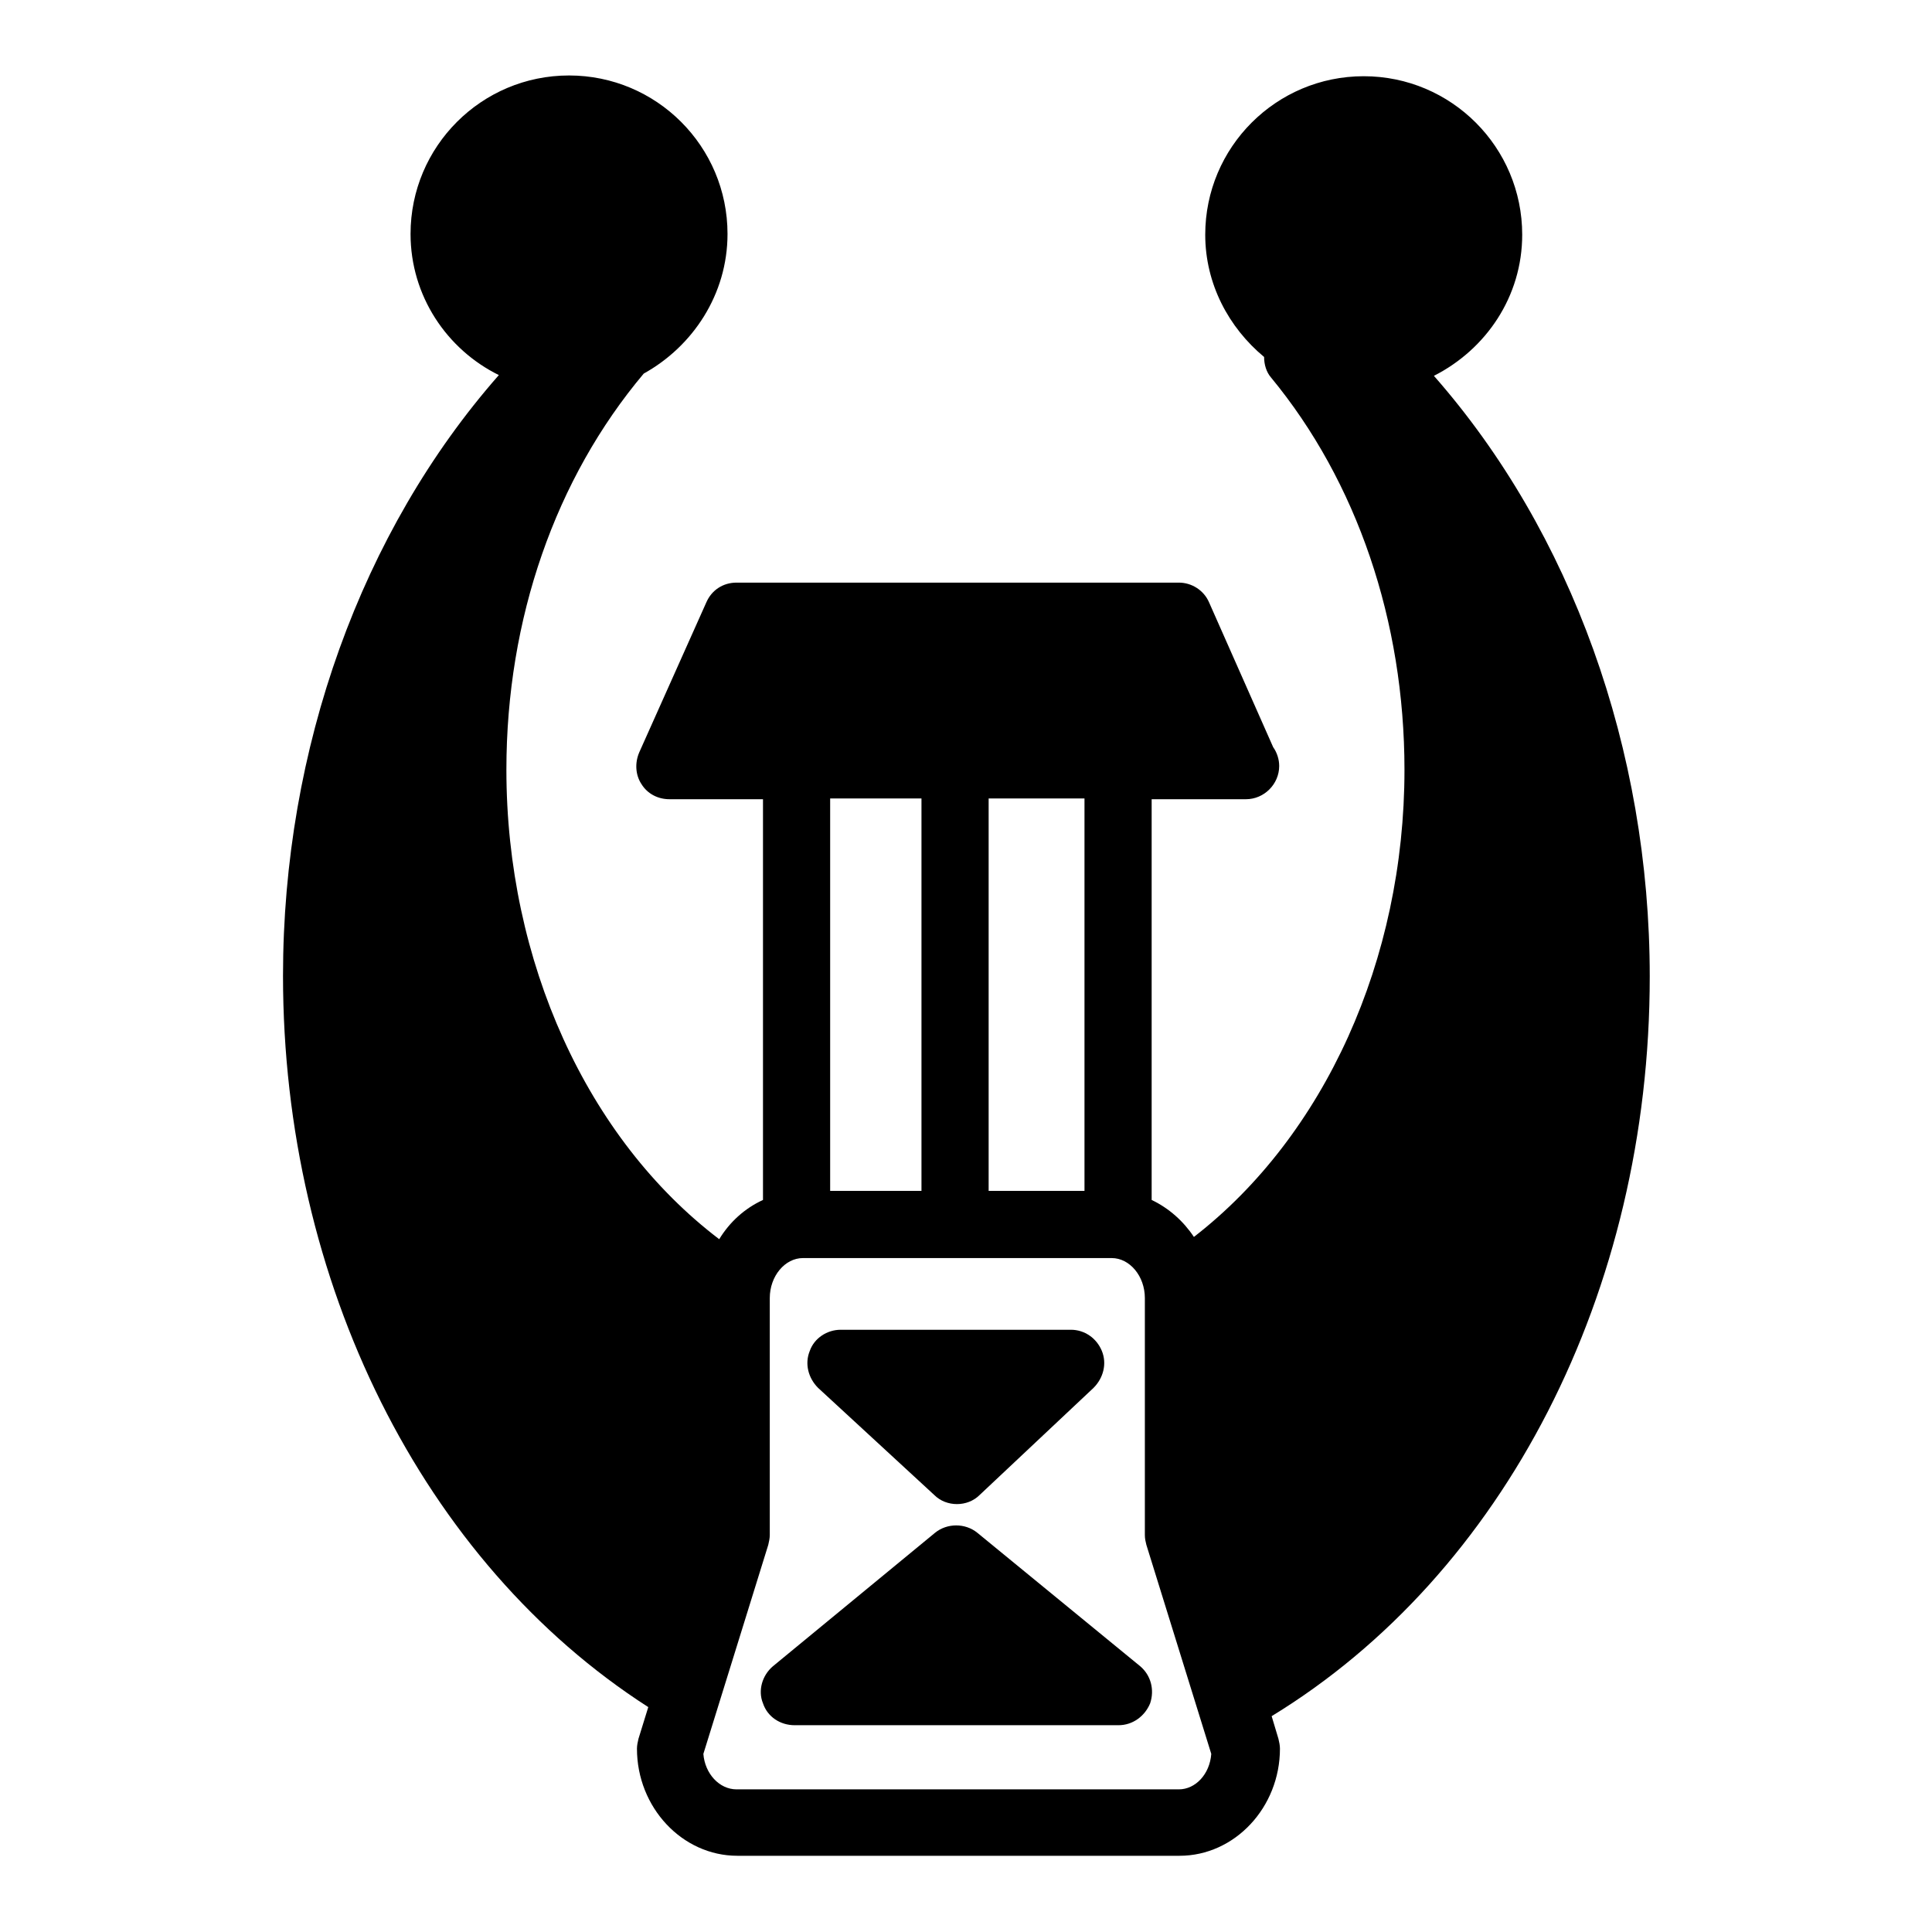
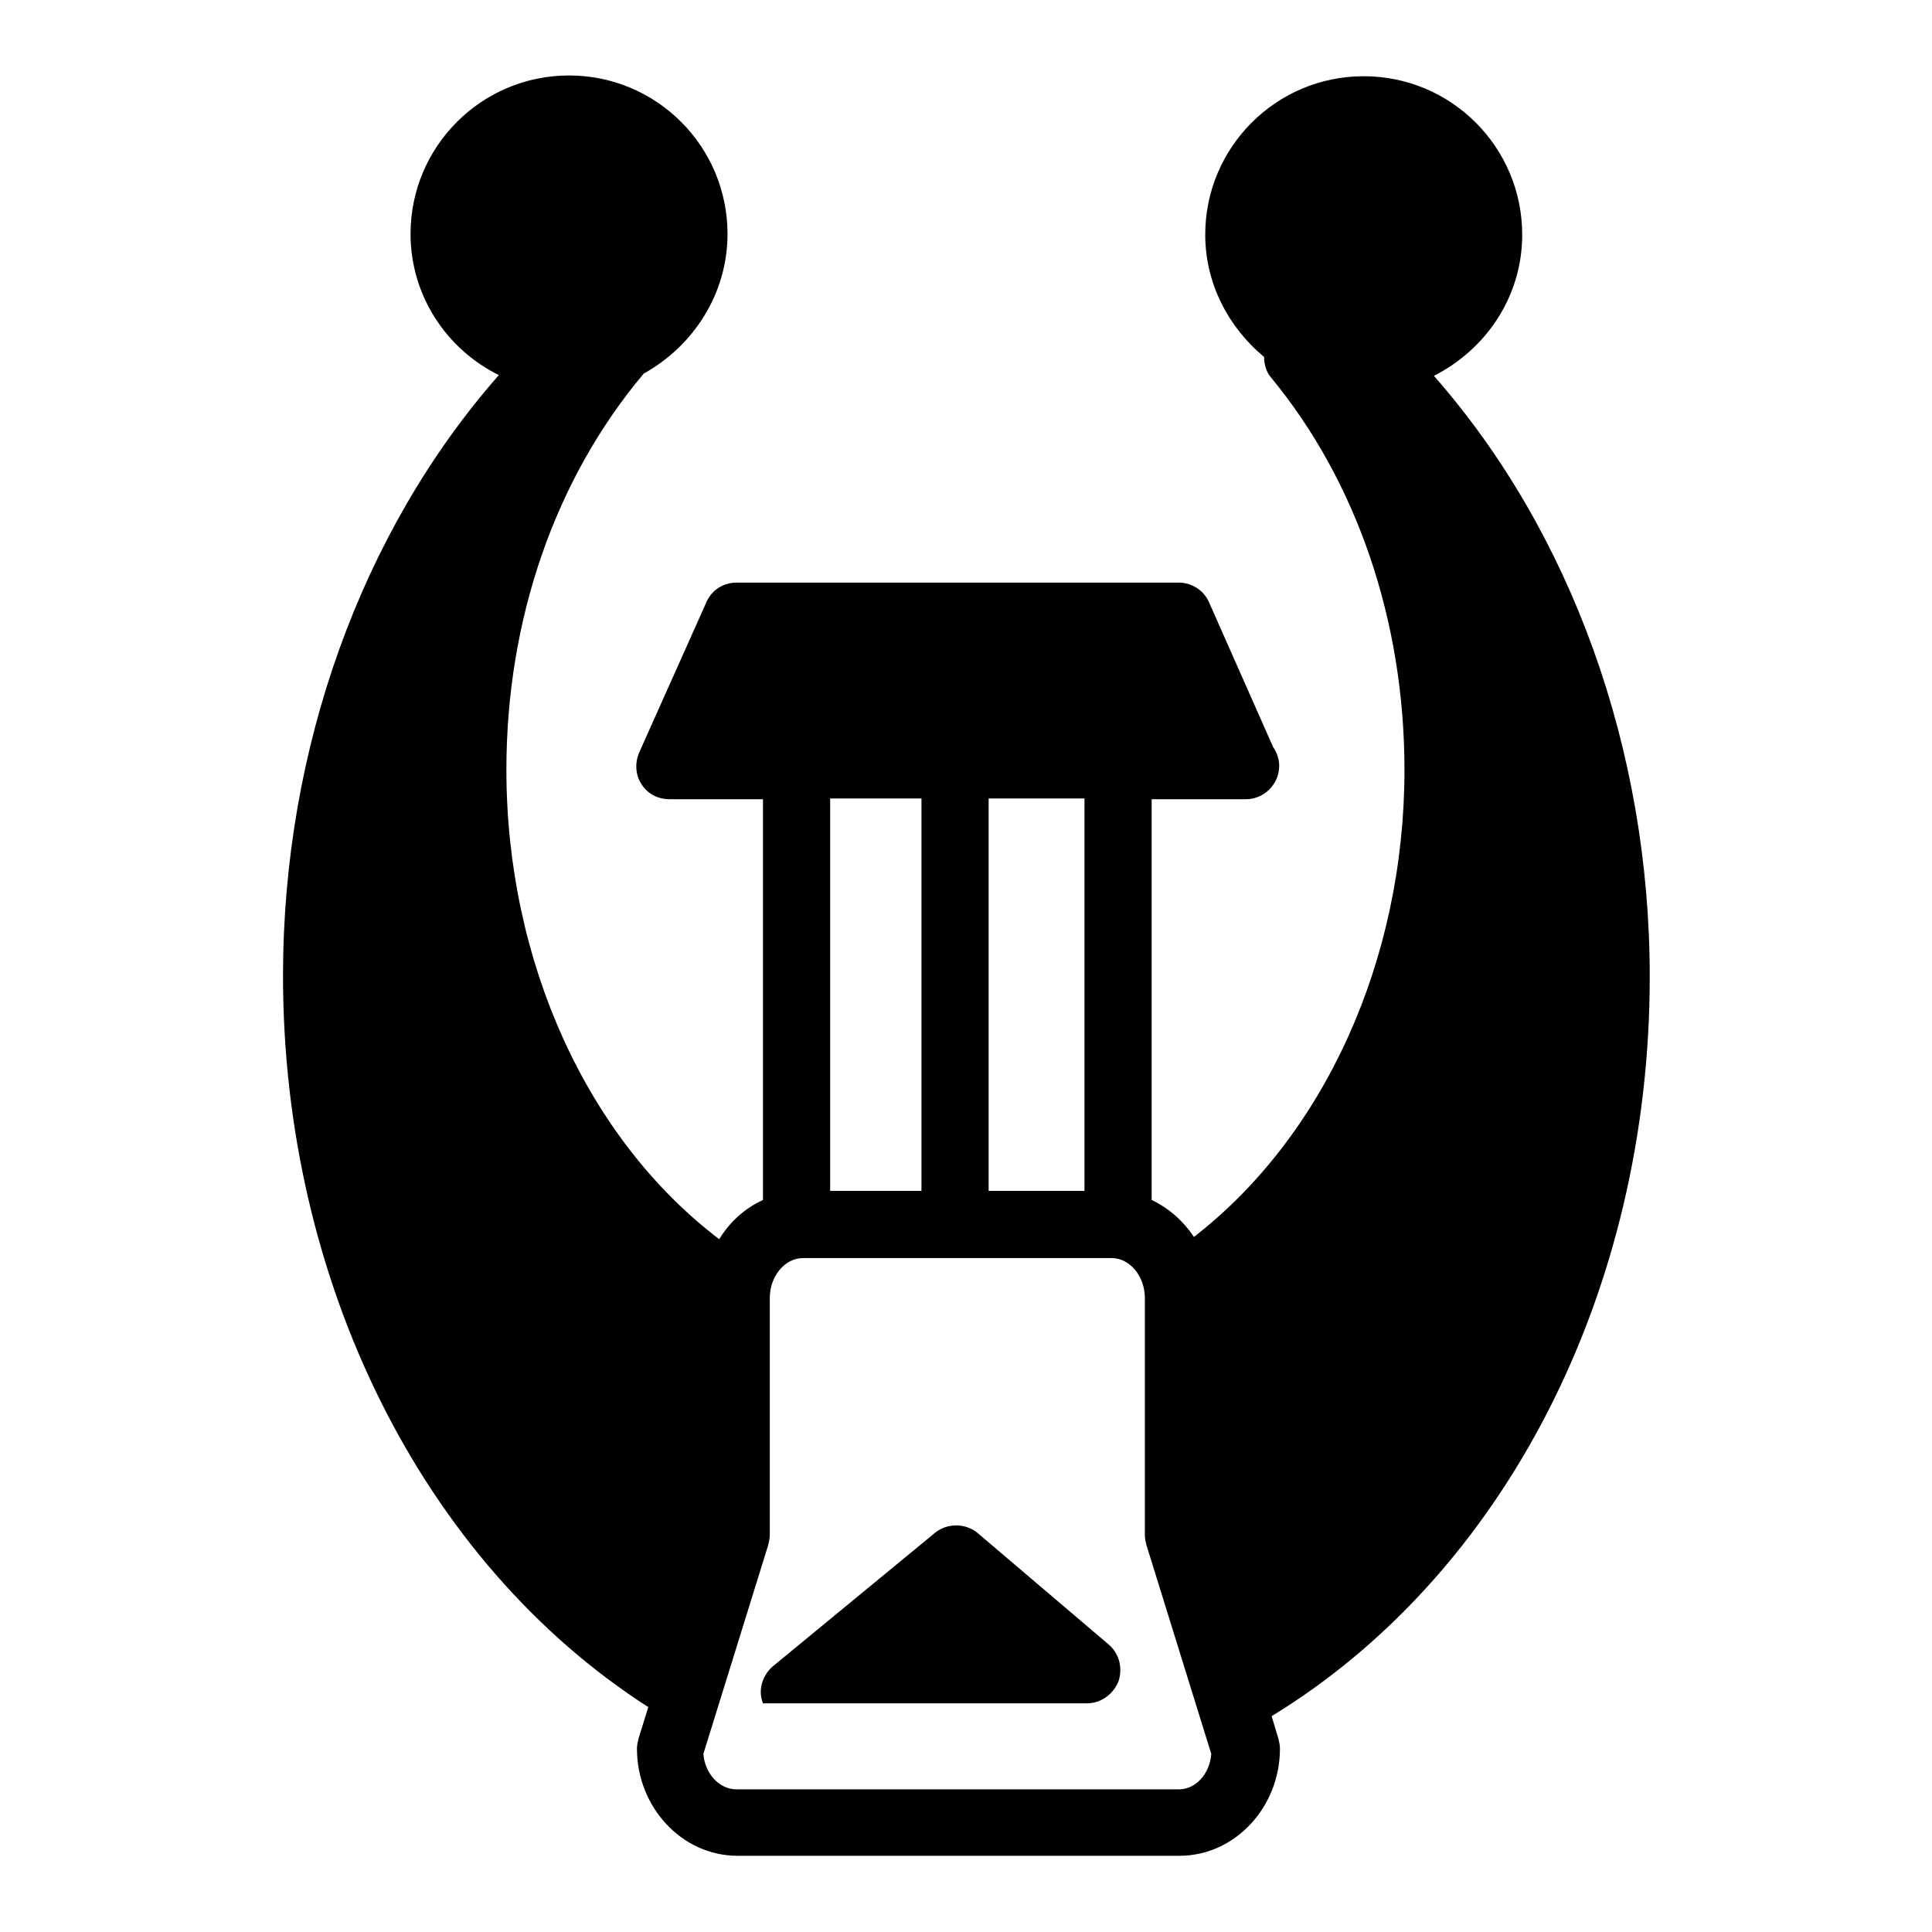
<svg xmlns="http://www.w3.org/2000/svg" version="1.1" x="0px" y="0px" viewBox="0 0 256 256" enable-background="new 0 0 256 256" xml:space="preserve">
  <g>
    <g>
      <g>
        <g>
          <path fill="#000000" d="M218.6,129.4c0-30.1-10.4-58.9-28.6-79.6c6.9-3.5,11.7-10.5,11.7-18.7c0-11.6-9.4-21-21-21c-11.6,0-21,9.4-21,21c0,6.5,3.1,12.3,7.8,16.2c0,1,0.3,2,0.9,2.7c11.4,13.8,17.7,32.3,17.7,52c0,25.2-10.6,48.5-27.9,61.9c-1.4-2.1-3.3-3.8-5.6-4.9v-53.1H165c0,0,0,0,0.1,0c2.4,0,4.4-2,4.4-4.4c0-0.9-0.3-1.8-0.8-2.5l-8.5-19.2c-0.7-1.6-2.3-2.6-4-2.6H97.6c-1.8,0-3.3,1-4,2.6l-8.9,19.9c-0.6,1.4-0.5,3,0.3,4.2c0.8,1.3,2.2,2,3.7,2h12.4V159c-2.4,1.1-4.4,2.9-5.8,5.2c-17.5-13.3-28.2-36.8-28.2-62.2c0-20,6.5-38.6,18.2-52.5C91.8,45.9,96.4,39,96.4,31c0-11.6-9.4-21-21-21c-11.6,0-21,9.4-21,21c0,8.2,4.8,15.3,11.7,18.7c-18.2,20.7-28.6,49.5-28.6,79.6c0,40.6,18.5,77.7,48.4,96.9l-1.3,4.2c-0.1,0.4-0.2,0.9-0.2,1.3c0,7.8,6,14.2,13.3,14.2h58.6c7.3,0,13.3-6.4,13.3-14.2c0-0.4-0.1-0.9-0.2-1.3l-0.9-3C199.3,208.6,218.6,171.2,218.6,129.4z M143.7,157.8H131v-52h12.7V157.8z M122.1,105.8v52H110v-52H122.1z M156.2,237.1H97.6c-2.3,0-4.2-2.1-4.4-4.7l8.6-27.7c0.1-0.4,0.2-0.9,0.2-1.3v-31.4c0-2.9,2-5.3,4.4-5.3h40.9c2.4,0,4.4,2.4,4.4,5.3v31.4c0,0.5,0.1,0.9,0.2,1.3l8.6,27.7C160.3,235.1,158.4,237.1,156.2,237.1z" />
-           <path fill="#000000" d="M129.5,203.1c-1.6-1.3-4-1.3-5.6,0l-21.5,17.7c-1.4,1.2-2,3.2-1.3,4.9c0.6,1.8,2.3,2.9,4.2,2.9h42.9c1.9,0,3.5-1.2,4.2-2.9c0.6-1.8,0.1-3.7-1.3-4.9L129.5,203.1z" />
-           <path fill="#000000" d="M123.8,198.1c0.8,0.8,1.9,1.2,3,1.2c1.1,0,2.2-0.4,3-1.2l15.1-14.2c1.3-1.3,1.8-3.2,1.1-4.9c-0.7-1.7-2.3-2.8-4.1-2.8h-30.5c-1.8,0-3.5,1.1-4.1,2.8c-0.7,1.7-0.2,3.6,1.1,4.9L123.8,198.1z" />
+           <path fill="#000000" d="M129.5,203.1c-1.6-1.3-4-1.3-5.6,0l-21.5,17.7c-1.4,1.2-2,3.2-1.3,4.9h42.9c1.9,0,3.5-1.2,4.2-2.9c0.6-1.8,0.1-3.7-1.3-4.9L129.5,203.1z" />
        </g>
      </g>
      <g />
      <g />
      <g />
      <g />
      <g />
      <g />
      <g />
      <g />
      <g />
      <g />
      <g />
      <g />
      <g />
      <g />
      <g />
    </g>
  </g>
</svg>